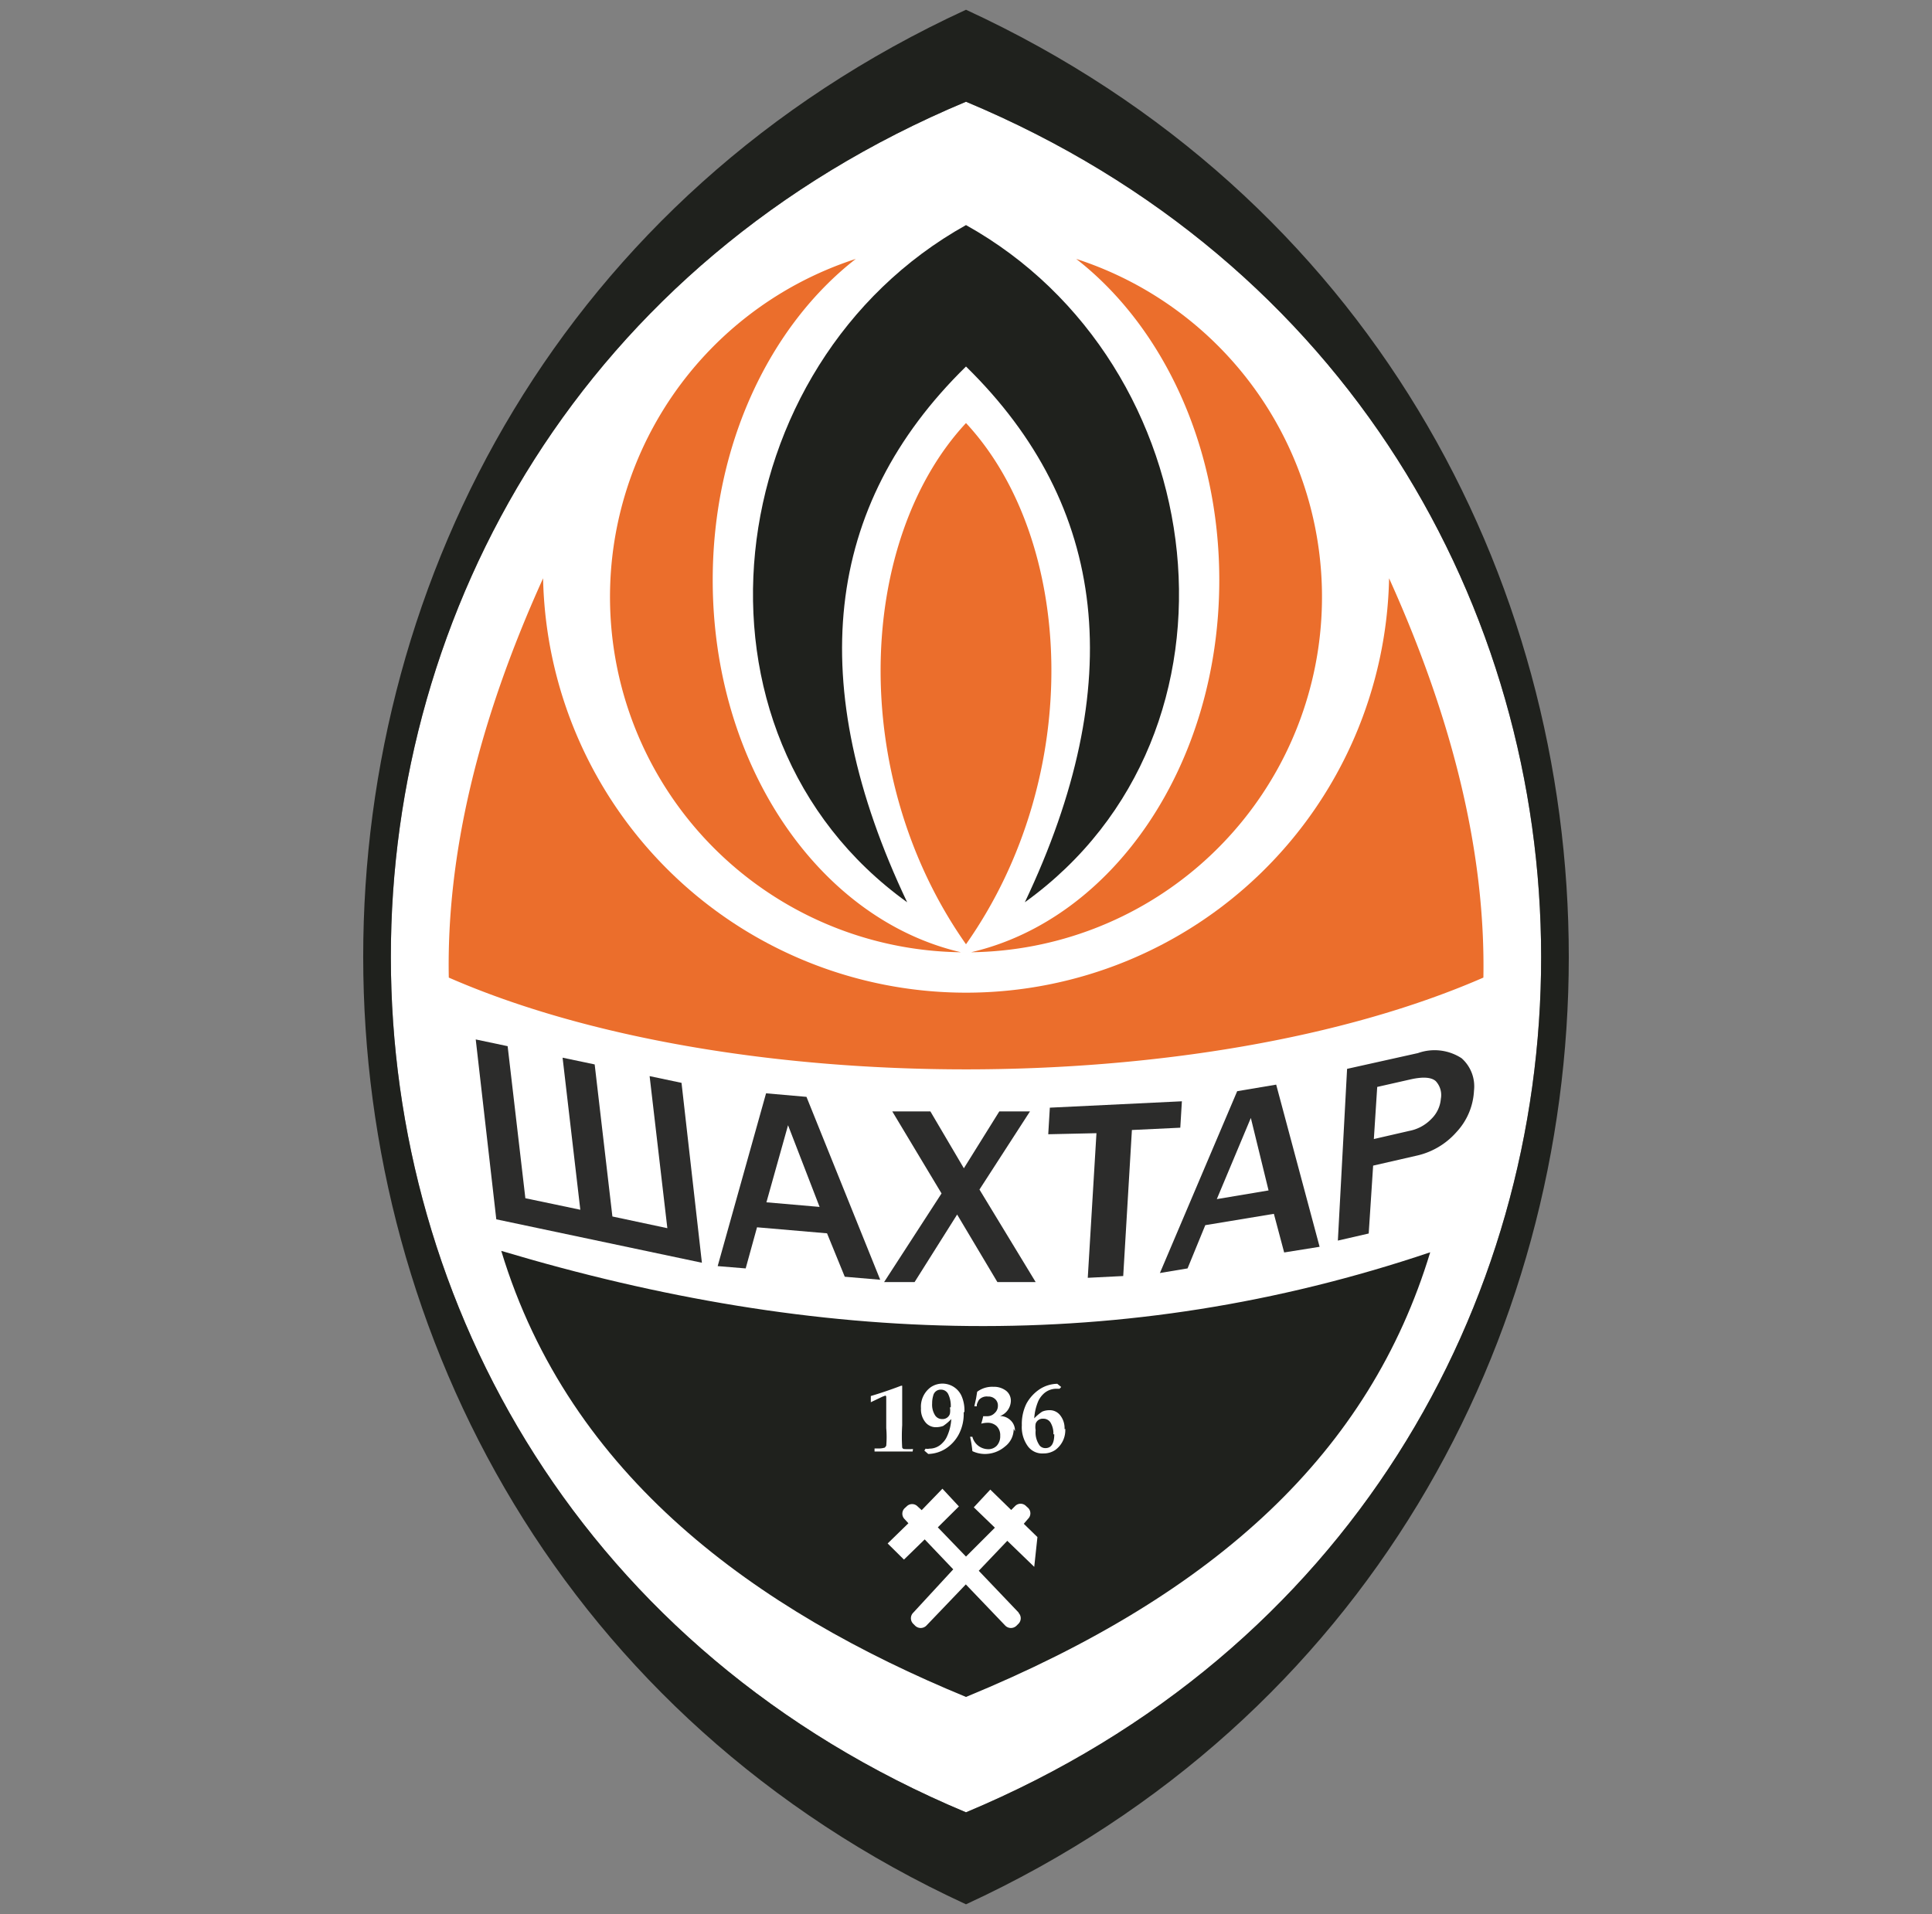
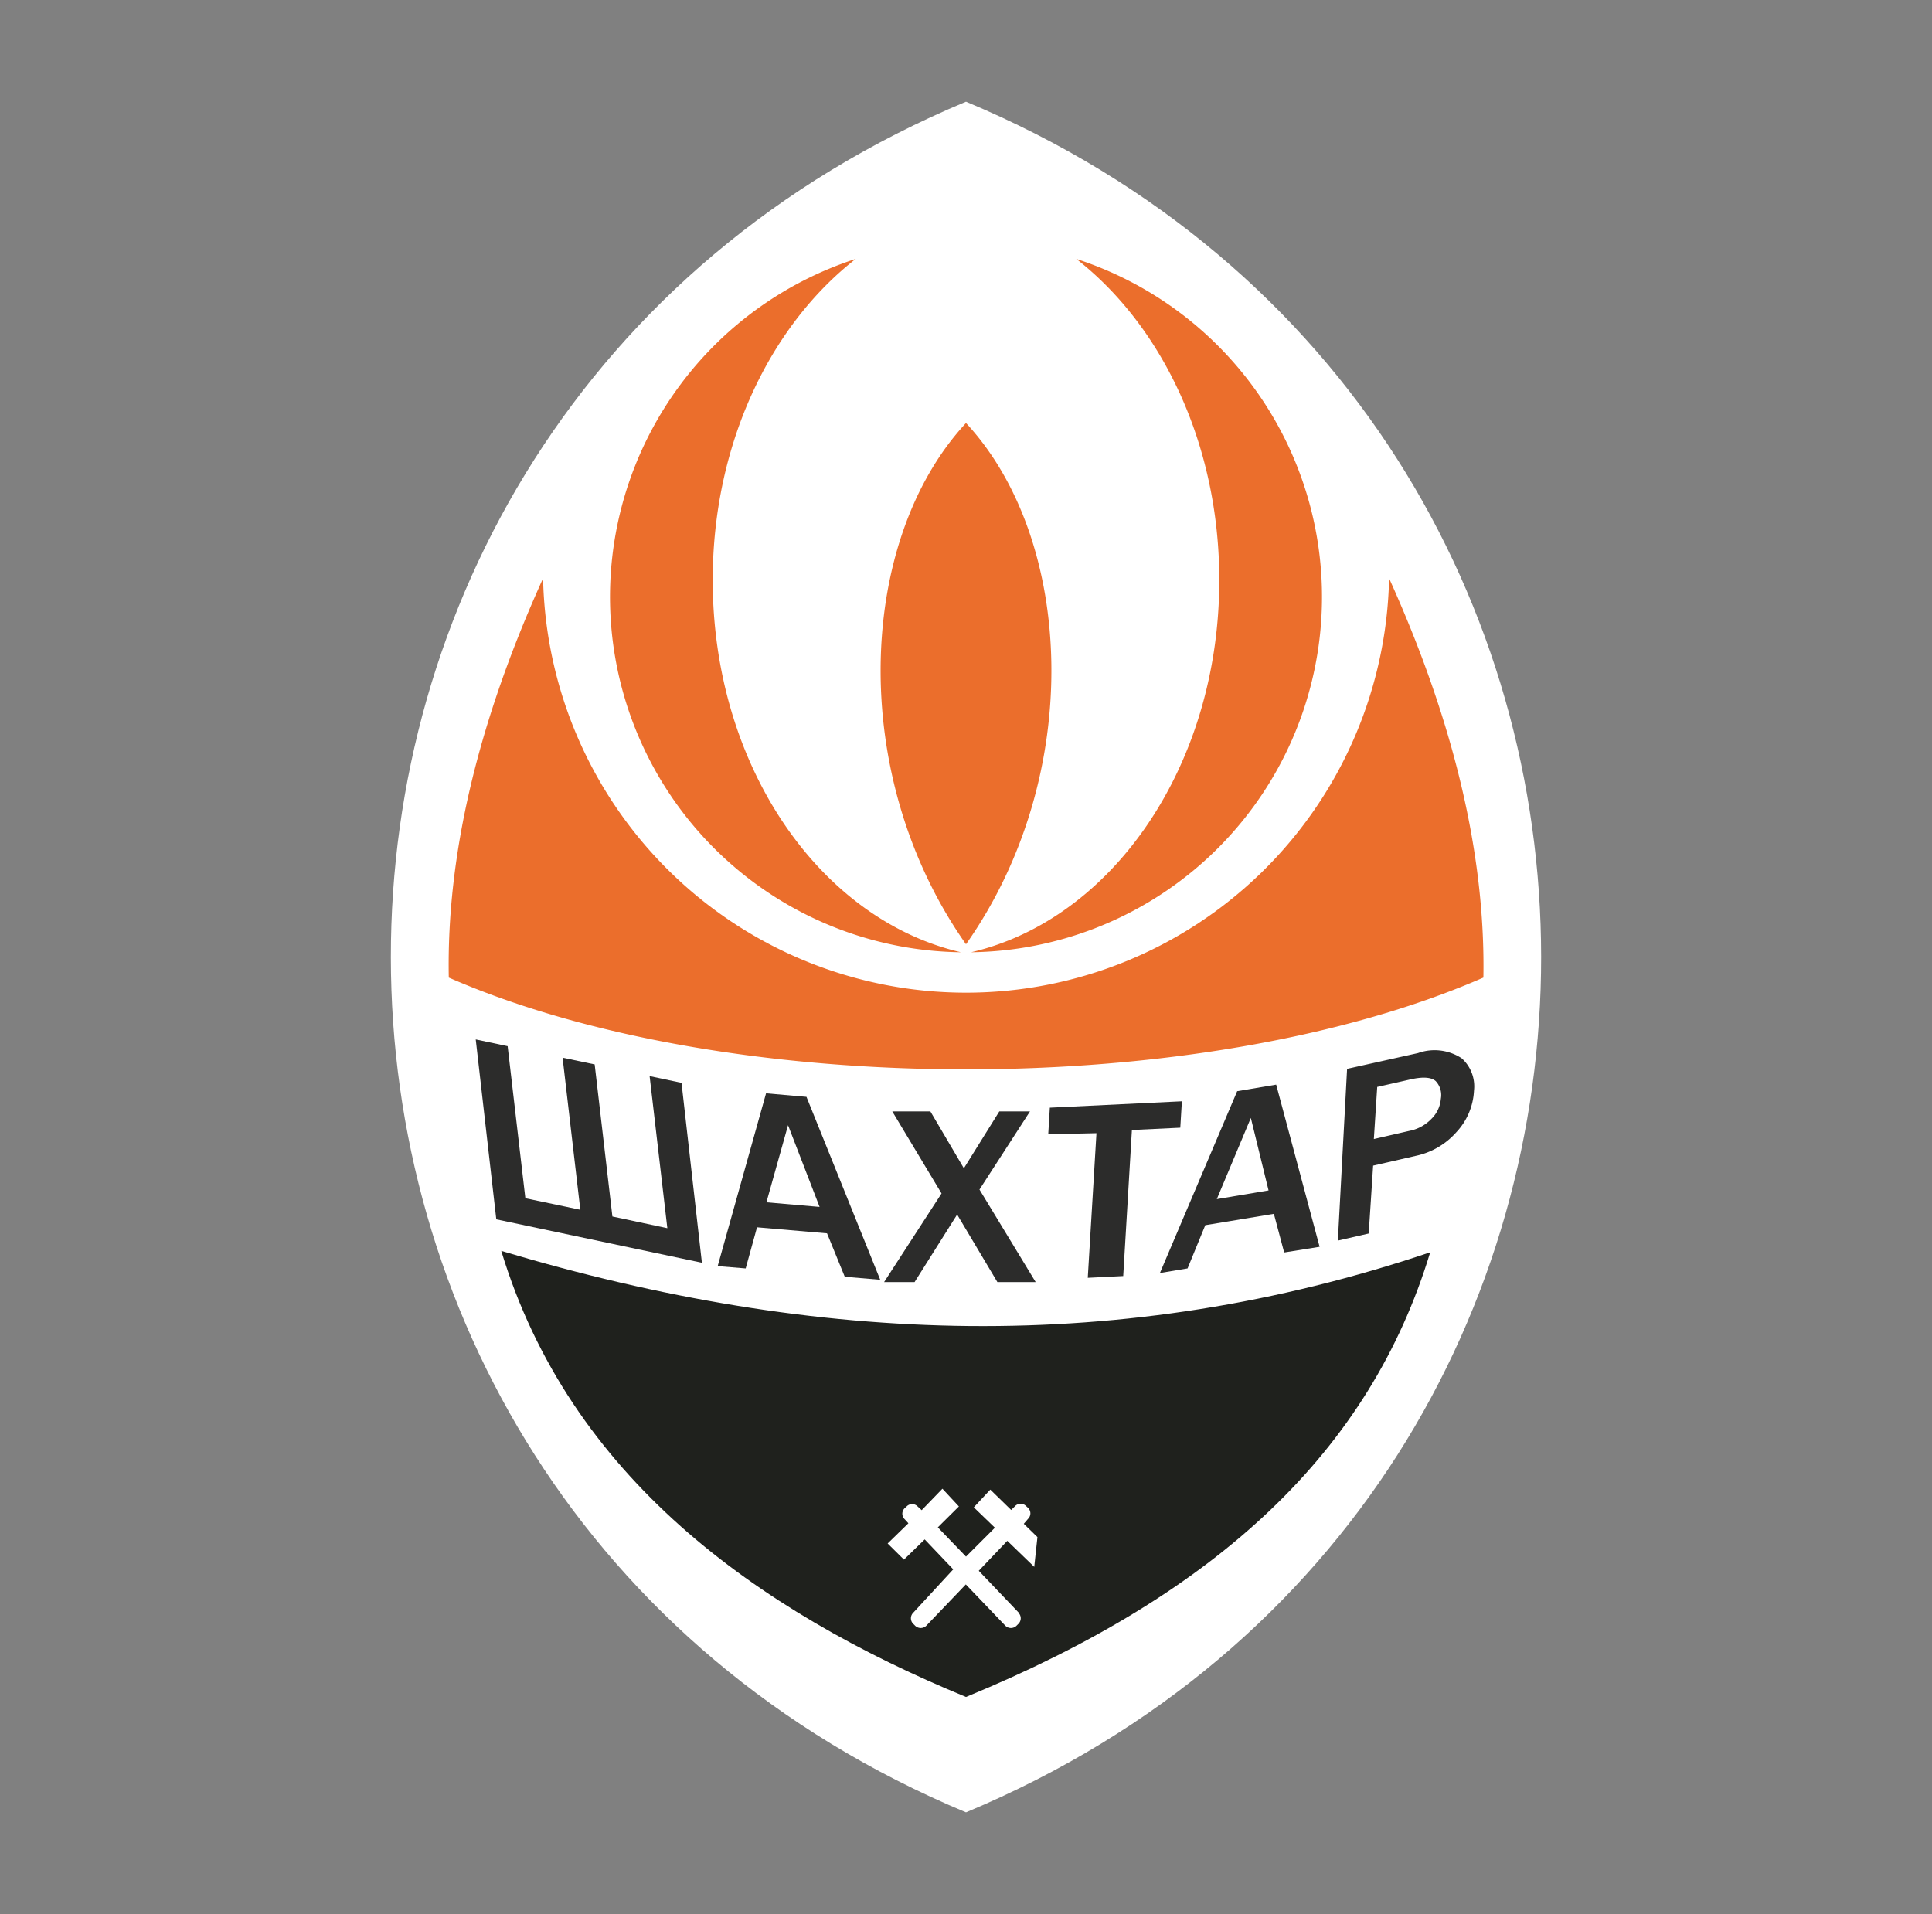
<svg xmlns="http://www.w3.org/2000/svg" id="Layer_1" data-name="Layer 1" viewBox="0 0 109 108">
  <rect x="0" y="0" width="109" height="108" fill="#808080" stroke="none" />
  <defs>
    <style>.cls-1{fill:#fff;}.cls-2{fill:#1f211d;}.cls-3{fill:#eb6e2c;}.cls-4{fill:#2c2c2b;}</style>
  </defs>
  <path class="cls-1" d="M54.5,5.74c-43.31,18.11-43.22,78.45,0,96.52,43.31-18.11,43.22-78.45,0-96.52Zm0,0" />
-   <path class="cls-2" d="M54.5.55h0c45.38,20.93,45.31,86,0,106.9-45.31-20.9-45.38-86,0-106.9Zm0,5.19c-43.31,18.11-43.22,78.45,0,96.52,43.31-18.11,43.22-78.45,0-96.52Zm0,0" />
  <path class="cls-2" d="M80.69,70.66c-3.41,11.25-12,19.25-26.19,25.09C42.68,90.88,32.14,83.33,28.28,70.58c17.91,5.36,35.07,5.92,52.41.08Zm0,0" />
  <path class="cls-3" d="M78.37,32.63q5.5,12.18,5.32,22.53c-15.83,6.91-42.58,6.9-58.37,0q-.2-10.35,5.32-22.53a23.87,23.87,0,0,0,47.73,0Zm0,0" />
-   <path class="cls-2" d="M54.5,12.7c14,7.81,16.62,28.64,3.32,38.21q8.74-18.42-3.32-30.23Q42.44,32.49,51.18,50.91C37.88,41.34,40.5,20.51,54.5,12.7Zm0,0" />
  <path class="cls-3" d="M54.82,53.73a20.05,20.05,0,0,0,5.9-39.12c4.85,3.78,8.07,10.48,8.07,18.12,0,10.44-6,19.14-14,21Zm-.64,0a20.05,20.05,0,0,1-5.9-39.12c-4.85,3.78-8.07,10.48-8.07,18.12,0,10.44,6,19.14,14,21Zm.32-.45c6.73-9.56,6.11-22.84,0-29.41-6.11,6.57-6.73,19.85,0,29.41Zm0,0" />
-   <path class="cls-1" d="M51.49,81.9l0,0c-.25,0-.57,0-1,0l-1.15,0,0,0v-.17l0,0,.27,0a1.13,1.13,0,0,0,.31-.05s0,0,.08-.1a5.83,5.83,0,0,0,0-1v-.69c0-.21,0-.47,0-.79v-.21c0-.09,0-.14-.06-.14l-.16.06-.65.31,0,0c0-.1,0-.22,0-.35v0c.51-.15,1.08-.34,1.71-.58l.06,0c0,.11,0,.27,0,.49s0,.29,0,.65v1.09a10.12,10.12,0,0,0,0,1.26.14.14,0,0,0,.09.08,3.9,3.9,0,0,0,.52,0l0,0Zm2.88-2.2a2.48,2.48,0,0,1-.27,1.22,2.2,2.2,0,0,1-.73.81,1.92,1.92,0,0,1-1,.31l-.22-.19.07-.11a.44.44,0,0,0,.21,0,1,1,0,0,0,.75-.33,1.14,1.14,0,0,0,.24-.34,2.73,2.73,0,0,0,.25-1,2.66,2.66,0,0,1-.46.39,1.23,1.23,0,0,1-.39.07.75.75,0,0,1-.61-.28,1.15,1.15,0,0,1-.25-.79,1.35,1.35,0,0,1,.57-1.2,1.18,1.18,0,0,1,1.72.51,2,2,0,0,1,.16.89Zm-.73-.29a1.52,1.52,0,0,0-.15-.76.45.45,0,0,0-.4-.24.43.43,0,0,0-.44.34,1.46,1.46,0,0,0-.06.44,1.11,1.11,0,0,0,.16.66.46.46,0,0,0,.4.22.43.43,0,0,0,.44-.29.94.94,0,0,0,0-.37Zm3.55,1.21a1.24,1.24,0,0,1-.49,1,1.74,1.74,0,0,1-1.16.42,1.65,1.65,0,0,1-.68-.16,6.26,6.26,0,0,0-.13-.81l0,0,.13,0h0a.93.93,0,0,0,.88.7.65.65,0,0,0,.5-.2.79.79,0,0,0,.19-.56.71.71,0,0,0-.21-.55.74.74,0,0,0-.53-.18,1.39,1.39,0,0,0-.33.05l0,0a4.26,4.26,0,0,0,.11-.42h.22a.58.58,0,0,0,.43-.18.54.54,0,0,0,.18-.41.48.48,0,0,0-.16-.38.54.54,0,0,0-.4-.14.58.58,0,0,0-.51.19,1.29,1.29,0,0,0-.12.26l0,.1,0,0h-.14l0,0,.1-.45.06-.37a1.41,1.41,0,0,1,.91-.28,1.12,1.12,0,0,1,.73.23.71.71,0,0,1,.26.58.94.94,0,0,1-.61.84.85.85,0,0,1,.56.21.78.78,0,0,1,.28.65Zm2.91,0a1.38,1.38,0,0,1-.57,1.2,1.18,1.18,0,0,1-.67.19,1,1,0,0,1-.88-.42,1.83,1.83,0,0,1-.33-1.17,2.59,2.59,0,0,1,.26-1.22,2.32,2.32,0,0,1,.74-.81,1.89,1.89,0,0,1,1-.31l.22.18-.09.1-.19,0a1.06,1.06,0,0,0-.75.32,1.37,1.37,0,0,0-.25.35,2.93,2.93,0,0,0-.24,1,2.55,2.55,0,0,1,.45-.38,1.07,1.07,0,0,1,.41-.08.74.74,0,0,1,.59.27,1.17,1.17,0,0,1,.26.8Zm-.67.31a1.19,1.19,0,0,0-.16-.66.47.47,0,0,0-.41-.22.42.42,0,0,0-.43.28,1,1,0,0,0,0,.37,1.26,1.26,0,0,0,.23.87.42.42,0,0,0,.32.14c.33,0,.5-.26.5-.78Zm0,0" />
  <path class="cls-1" d="M57.48,91l-2.26-2.37,1.61-1.69,1.52,1.47.18-1.68-.77-.75L58,85.7a.43.43,0,0,0,0-.62l-.11-.1a.43.43,0,0,0-.62,0l-.22.22-1.18-1.15-.93,1,1.19,1.15L54.5,87.83l-1.59-1.65L54.1,85l-.93-1L52,85.21,51.77,85a.43.43,0,0,0-.62,0l-.11.1a.43.43,0,0,0,0,.62l.21.23-1.17,1.14L51,88l1.17-1.14,1.61,1.69L51.52,91a.44.44,0,0,0,0,.62l.11.11a.45.45,0,0,0,.63,0l2.23-2.33,2.23,2.33a.45.45,0,0,0,.63,0l.11-.11a.44.44,0,0,0,0-.62Zm0,0" />
  <path class="cls-4" d="M77.22,69.6,75.48,70,76,60.31l4-.89a2.79,2.79,0,0,1,2.46.29,2.12,2.12,0,0,1,.7,1.83,3.69,3.69,0,0,1-1,2.35,4.21,4.21,0,0,1-2.29,1.33l-2.4.55Zm.29-5.33,2-.46a2.33,2.33,0,0,0,1.25-.68A1.78,1.78,0,0,0,81.29,62,1.15,1.15,0,0,0,81,61c-.25-.22-.72-.25-1.4-.1l-1.9.43Zm0,0" />
  <path class="cls-4" d="M74.45,70.35l-2,.32-.58-2.18L68,69.13l-1,2.44-1.56.26,4.36-10.26L72,61.2Zm-2.88-3.18-1-4.09-1.92,4.58Zm0,0" />
  <path class="cls-4" d="M63.37,72l-2,.1.49-8.16L59.14,64l.09-1.5,7.45-.36-.09,1.49-2.73.13Zm0,0" />
  <path class="cls-4" d="M58.43,72.34H56.27L54,68.53l-2.4,3.81H49.88l3.24-5-2.78-4.63h2.15l1.89,3.21,2-3.21h1.73l-2.85,4.41Zm0,0" />
  <path class="cls-4" d="M49.66,72.21l-2-.17-1-2.45-3.95-.34-.64,2.32-1.58-.13,2.73-9.75,2.28.2ZM46.24,68.1l-1.78-4.61-1.22,4.35Zm0,0" />
-   <path class="cls-4" d="M28,68.8,26.84,58.65l1.8.38,1,8.58,3.1.65-1-8.58,1.81.38,1,8.58,3.1.66-1-8.58,1.8.38L39.6,71.25Zm0,0" />
+   <path class="cls-4" d="M28,68.8,26.84,58.65l1.8.38,1,8.58,3.1.65-1-8.58,1.81.38,1,8.58,3.1.66-1-8.58,1.8.38L39.6,71.25Z" />
</svg>